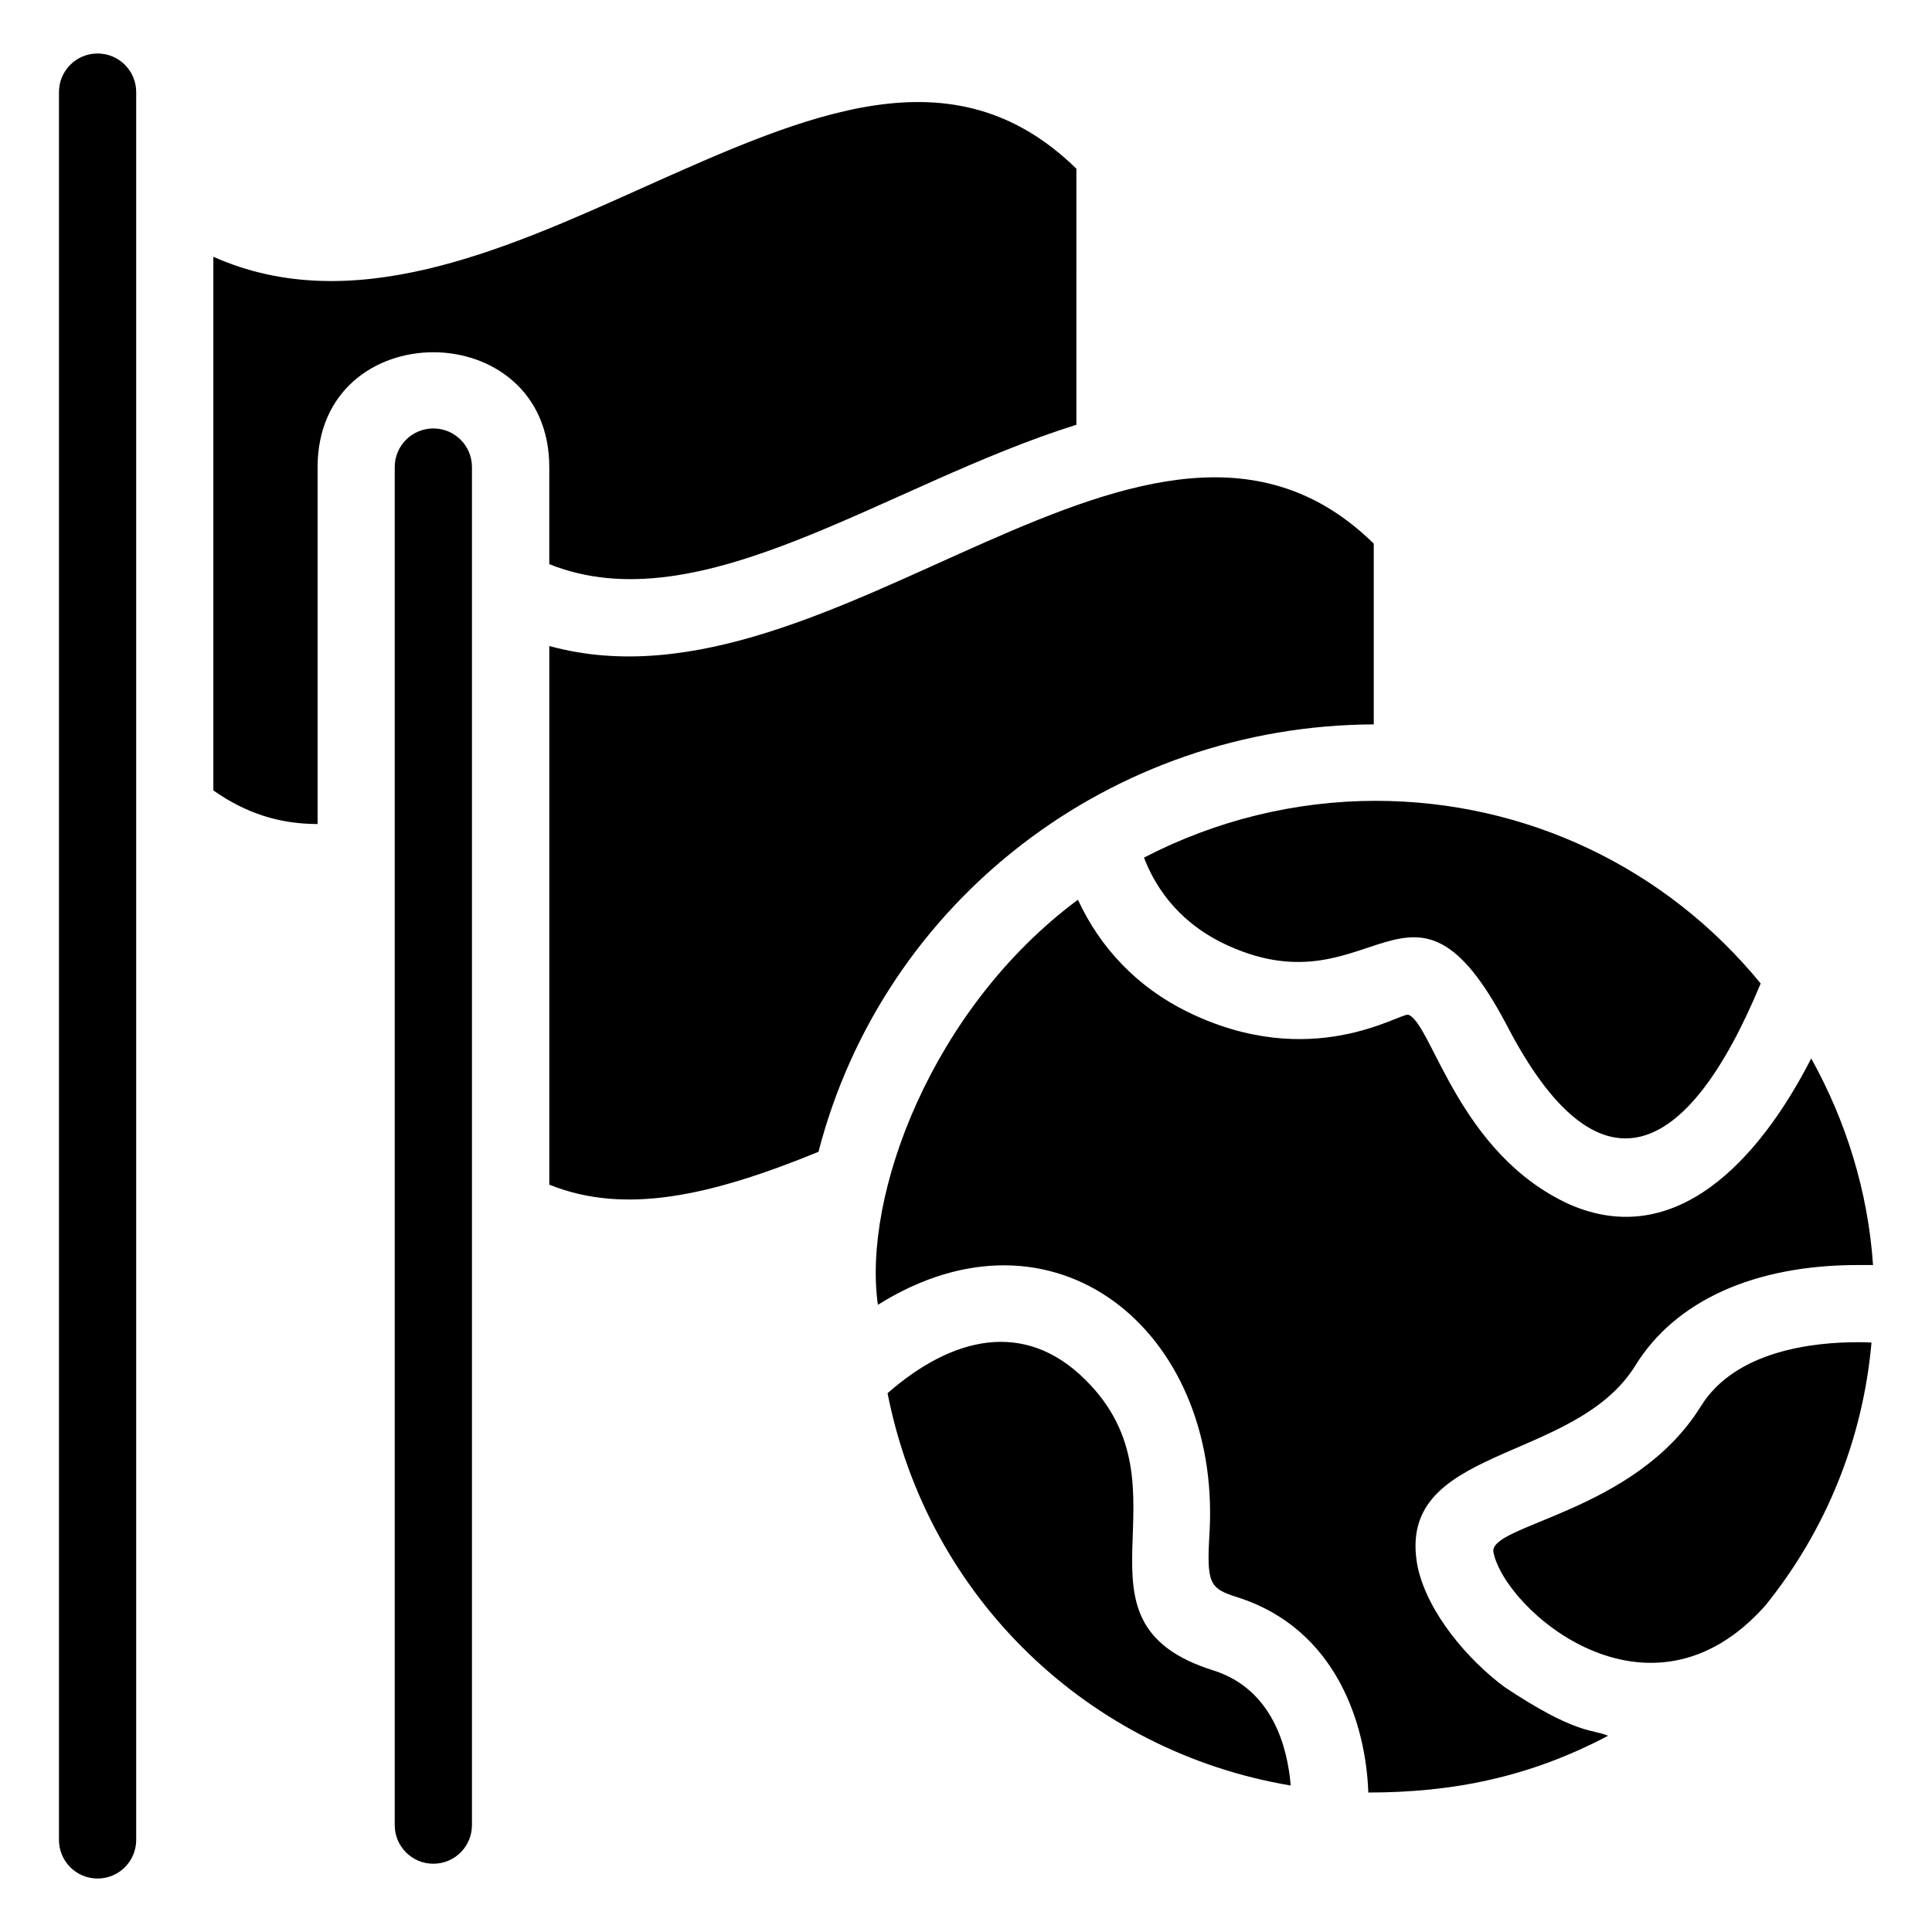
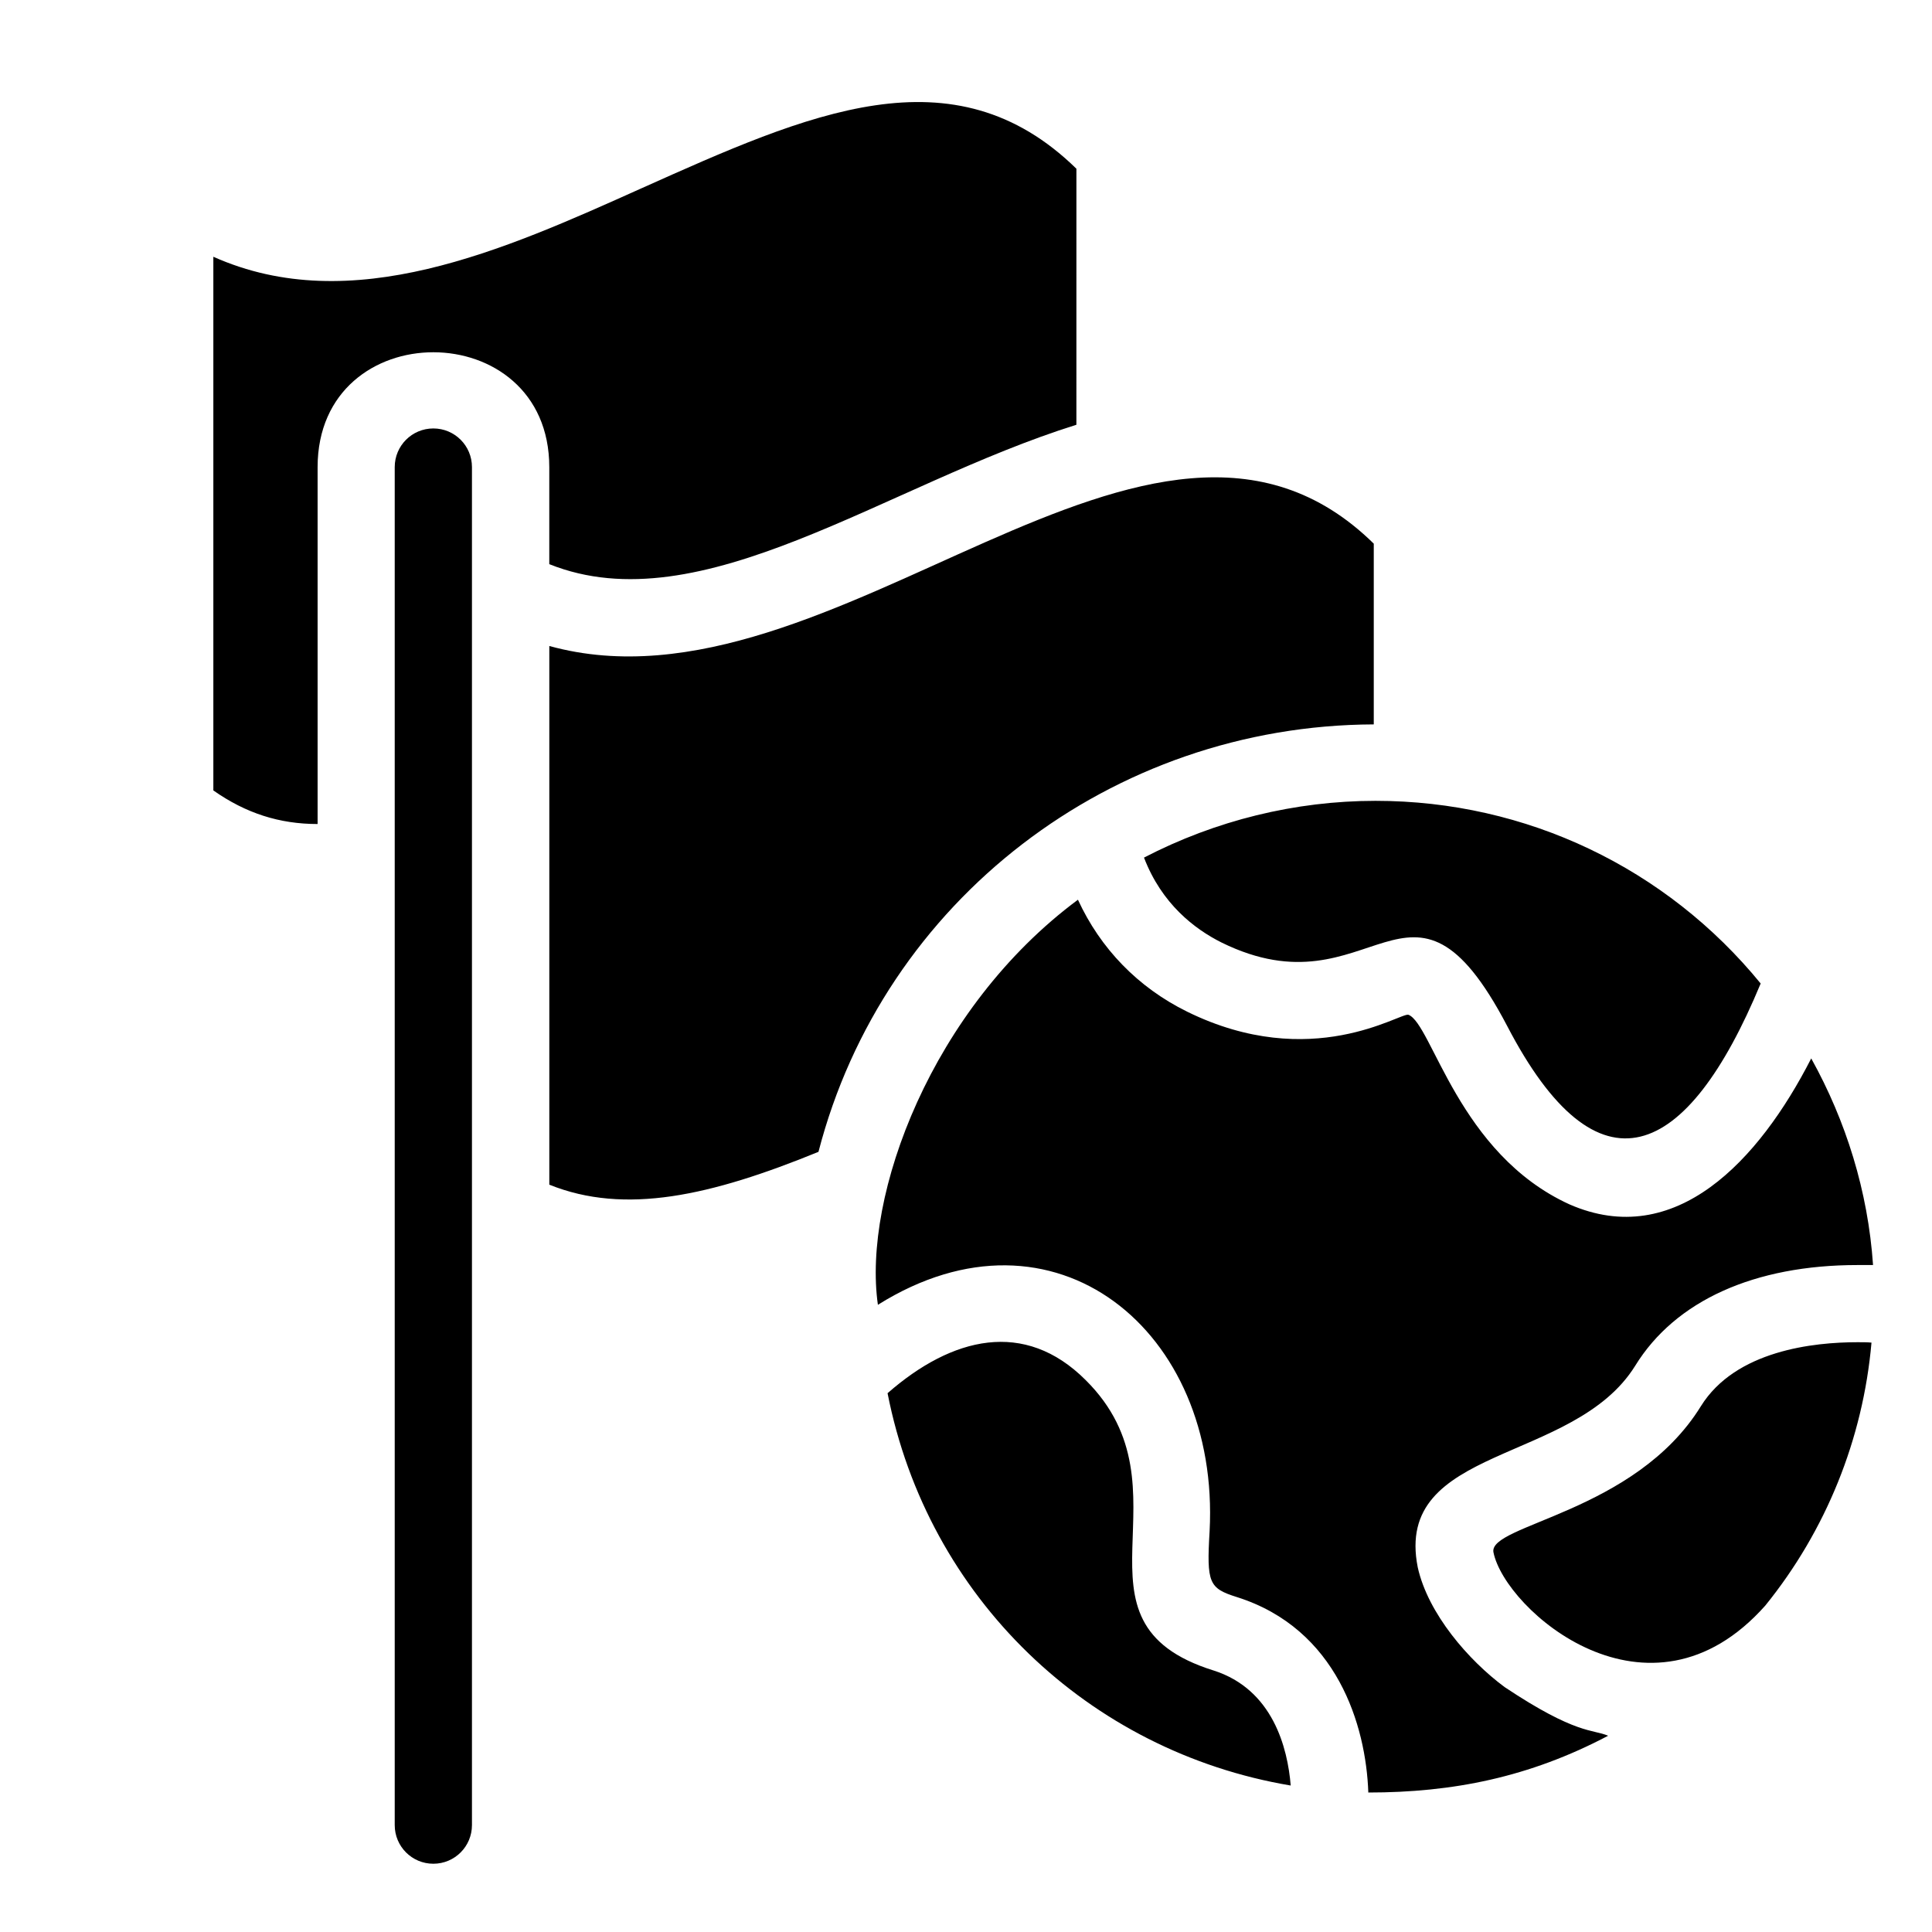
<svg xmlns="http://www.w3.org/2000/svg" fill="#000000" width="800px" height="800px" version="1.1" viewBox="144 144 512 512">
  <g>
    <path d="m258.84 637.91c-5.656 0-10.234-4.578-10.234-10.234v-359.9c0-5.656 4.578-10.234 10.234-10.234s10.234 4.578 10.234 10.234v359.9c-0.004 5.656-4.578 10.234-10.234 10.234z" />
    <path d="m636.28 499.7c-11.566 0-32.34 2.148-41.547 16.988-17.473 28.262-56.359 31.305-54.953 38.684 3.055 15.262 41.203 48.82 72.043 14.121 16.066-19.852 25.891-44.105 28.141-69.688-1.125-0.105-2.356-0.105-3.684-0.105zm-127.71-143.47c-21.391 0-42.469 5.219-61.398 15.043 4.707 12.281 13.402 18.93 20.566 22.512 40.18 19.75 49.777-27.246 75.625 22.004 24.102 46.414 47.773 35.777 67.234-11.152-24.953-30.562-62.059-48.406-102.03-48.406zm-194.64-162.3c-36.43 16.375-76.75 34.488-113.39 18.113v141.43c8.598 6.039 17.5 8.902 27.629 8.902v-94.555c0-40.684 61.398-40.562 61.398 0v25.688c40.285 16.145 89.008-21.082 139.69-36.941l0.004-67.852c-32.648-31.926-71.023-14.633-115.33 5.219zm-24.355 121.27v142.75c20.059 8.086 42.773 2.969 71.328-8.699 17.254-66.688 77.766-113.02 147.16-113.28v-47.895c-59.066-58.039-142.76 48-218.48 27.121zm176.01 271.49c-41.434-12.957-4.613-47.914-33.871-76.953-16.176-16.176-35.418-11.469-52.5 3.477 10.645 54.238 53.316 94.965 106.84 103.97-0.812-9.926-4.703-25.48-20.465-30.496zm158.41-162.2c-13.867 27.133-36.059 50.93-64.059 38.684-29.453-13.418-36.398-47.805-42.676-50.246-2.074-0.691-25.652 15.387-58.637-0.816-13.098-6.449-23.023-16.781-28.957-29.676-38.793 28.797-57.148 78.449-53.012 107.35 46.789-29.312 90.703 6.898 87.906 59.969-0.82 13.816-0.203 15.145 7.266 17.5 26.504 8.391 34.18 33.977 34.793 51.781 22.395 0 42.688-4.039 63.551-15.043-4.121-1.781-8.398-0.207-27.426-12.895-9.562-7.07-20.301-19.469-23.023-31.723-6.465-32.508 41.301-27.18 57.617-53.418 10.641-17.293 31.621-26.707 58.945-26.707h4.094c-1.336-19.555-7.172-38.18-16.383-54.758z" />
-     <path d="m169.86 641.83c-5.656 0-10.234-4.578-10.234-10.234v-463.19c0-5.656 4.578-10.23 10.234-10.23s10.234 4.578 10.234 10.234v463.19c0 5.652-4.578 10.23-10.234 10.23z" />
  </g>
</svg>